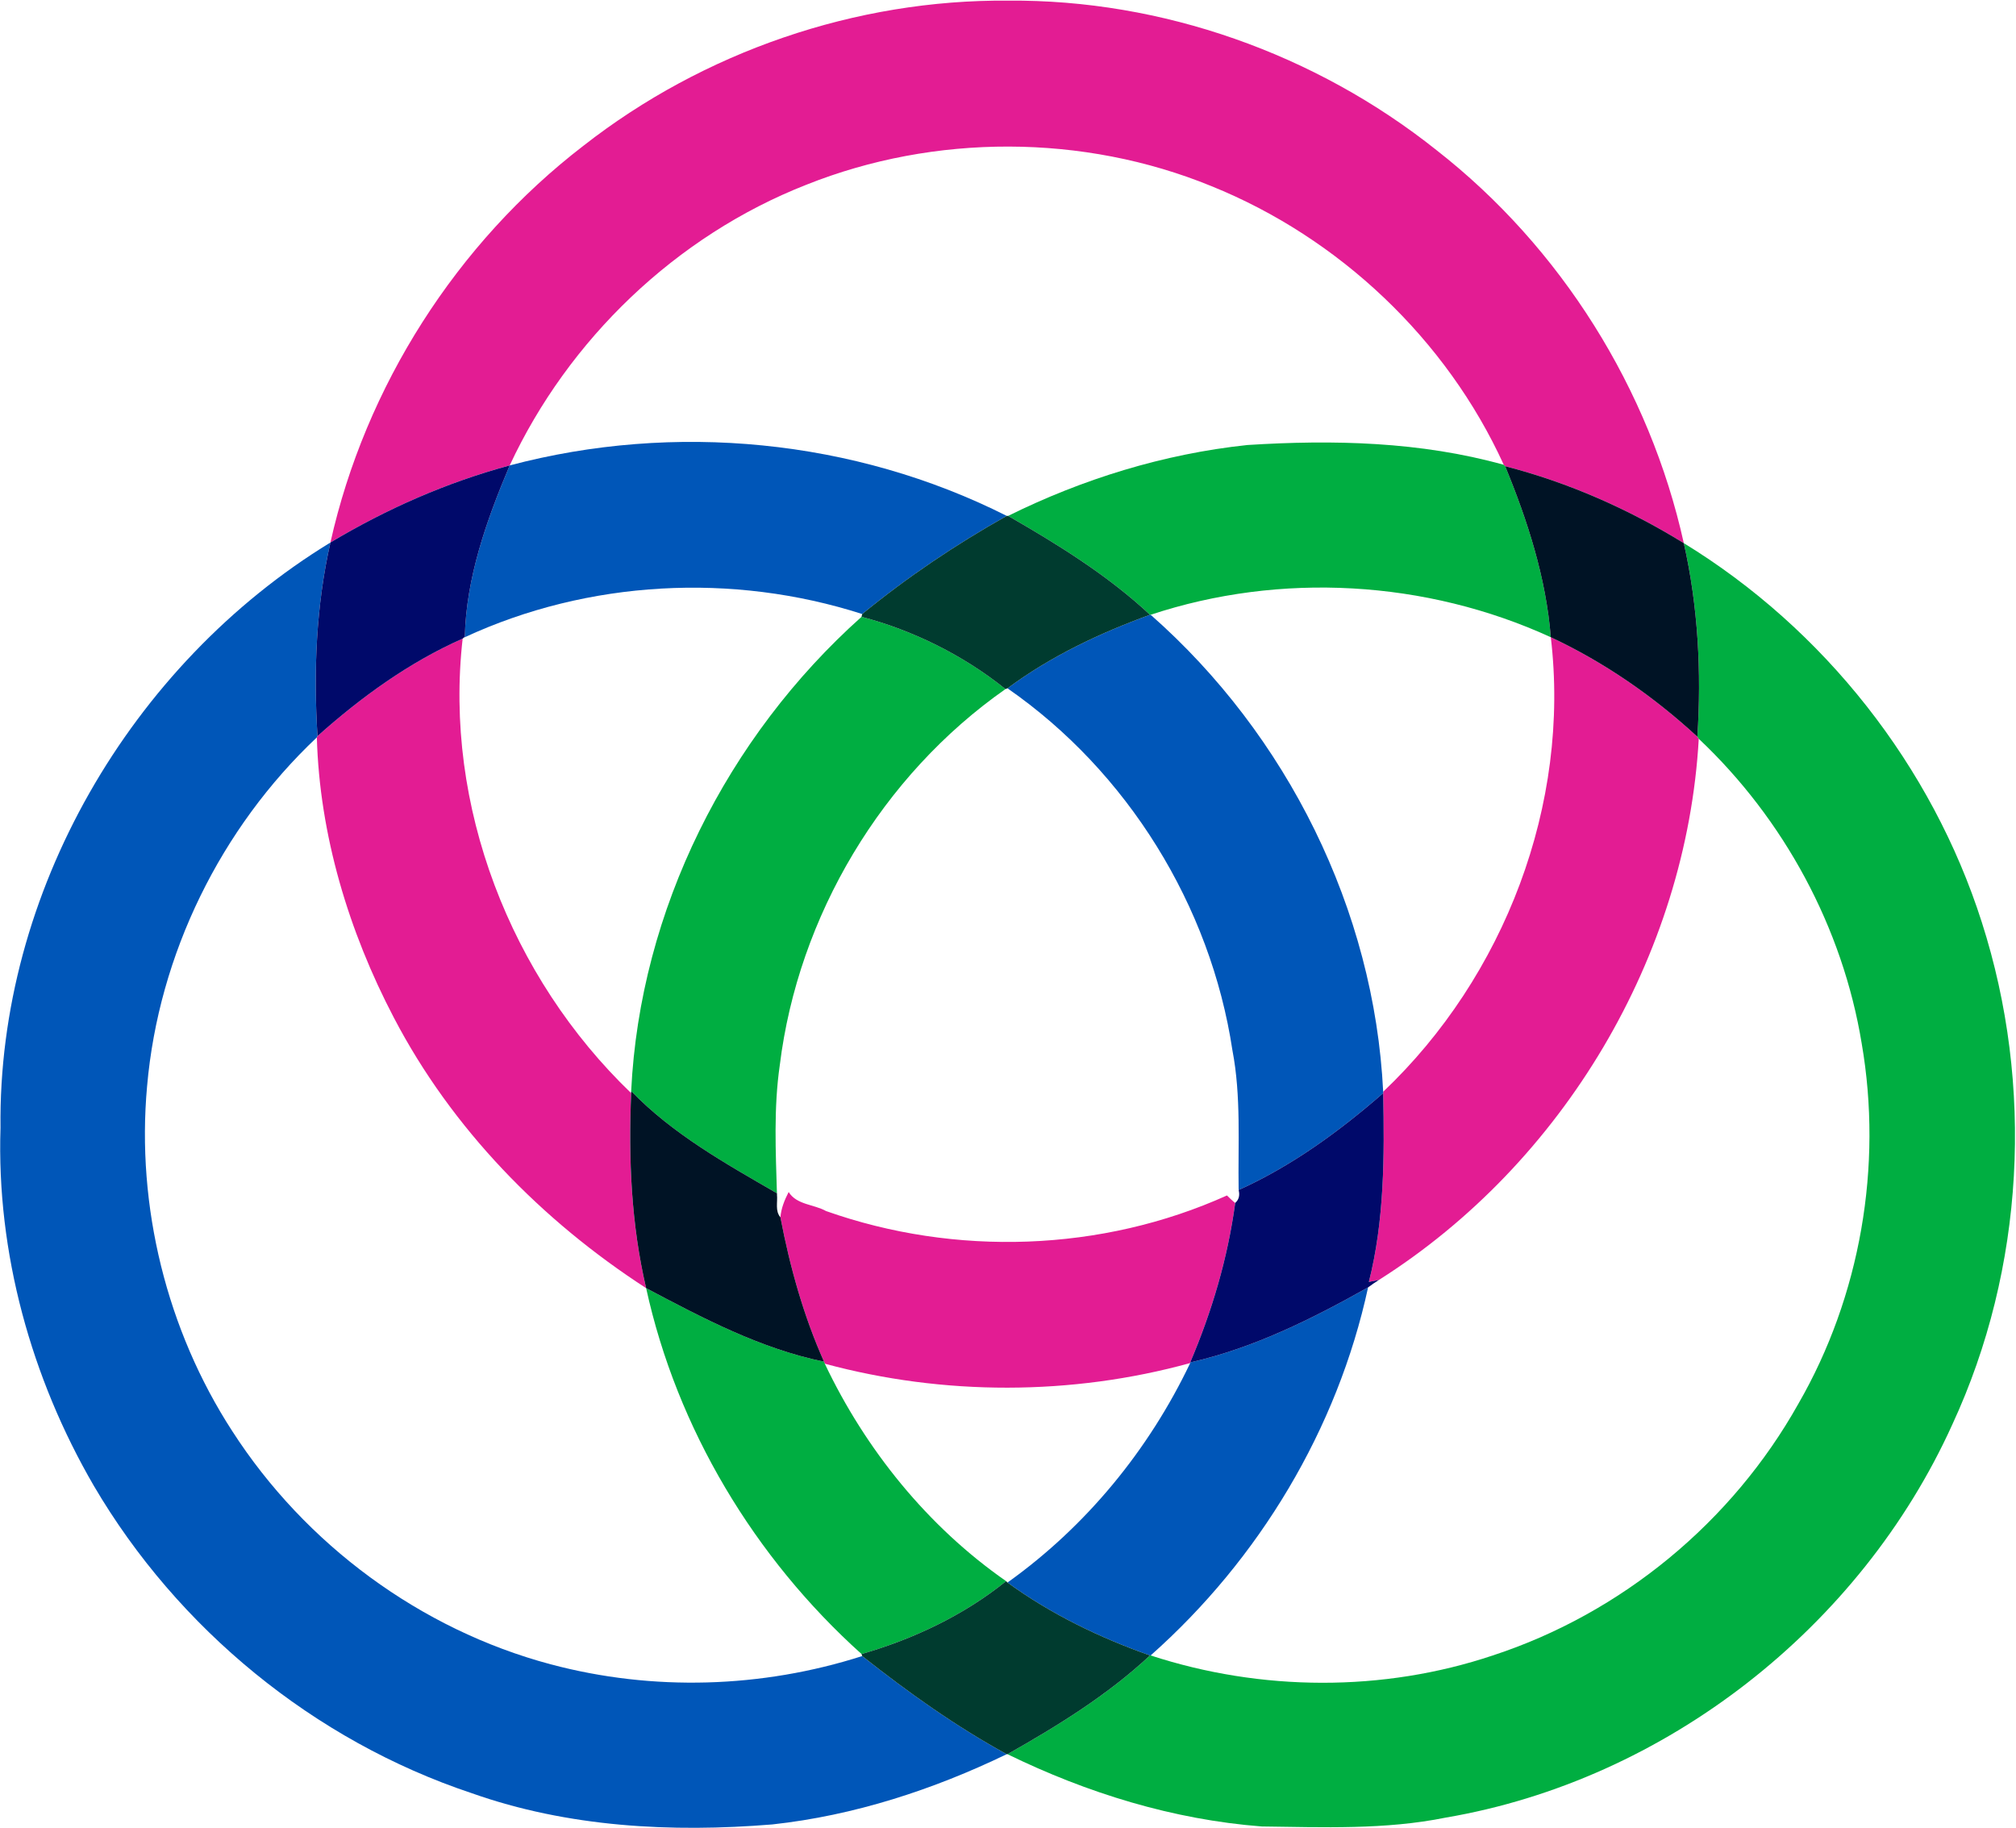
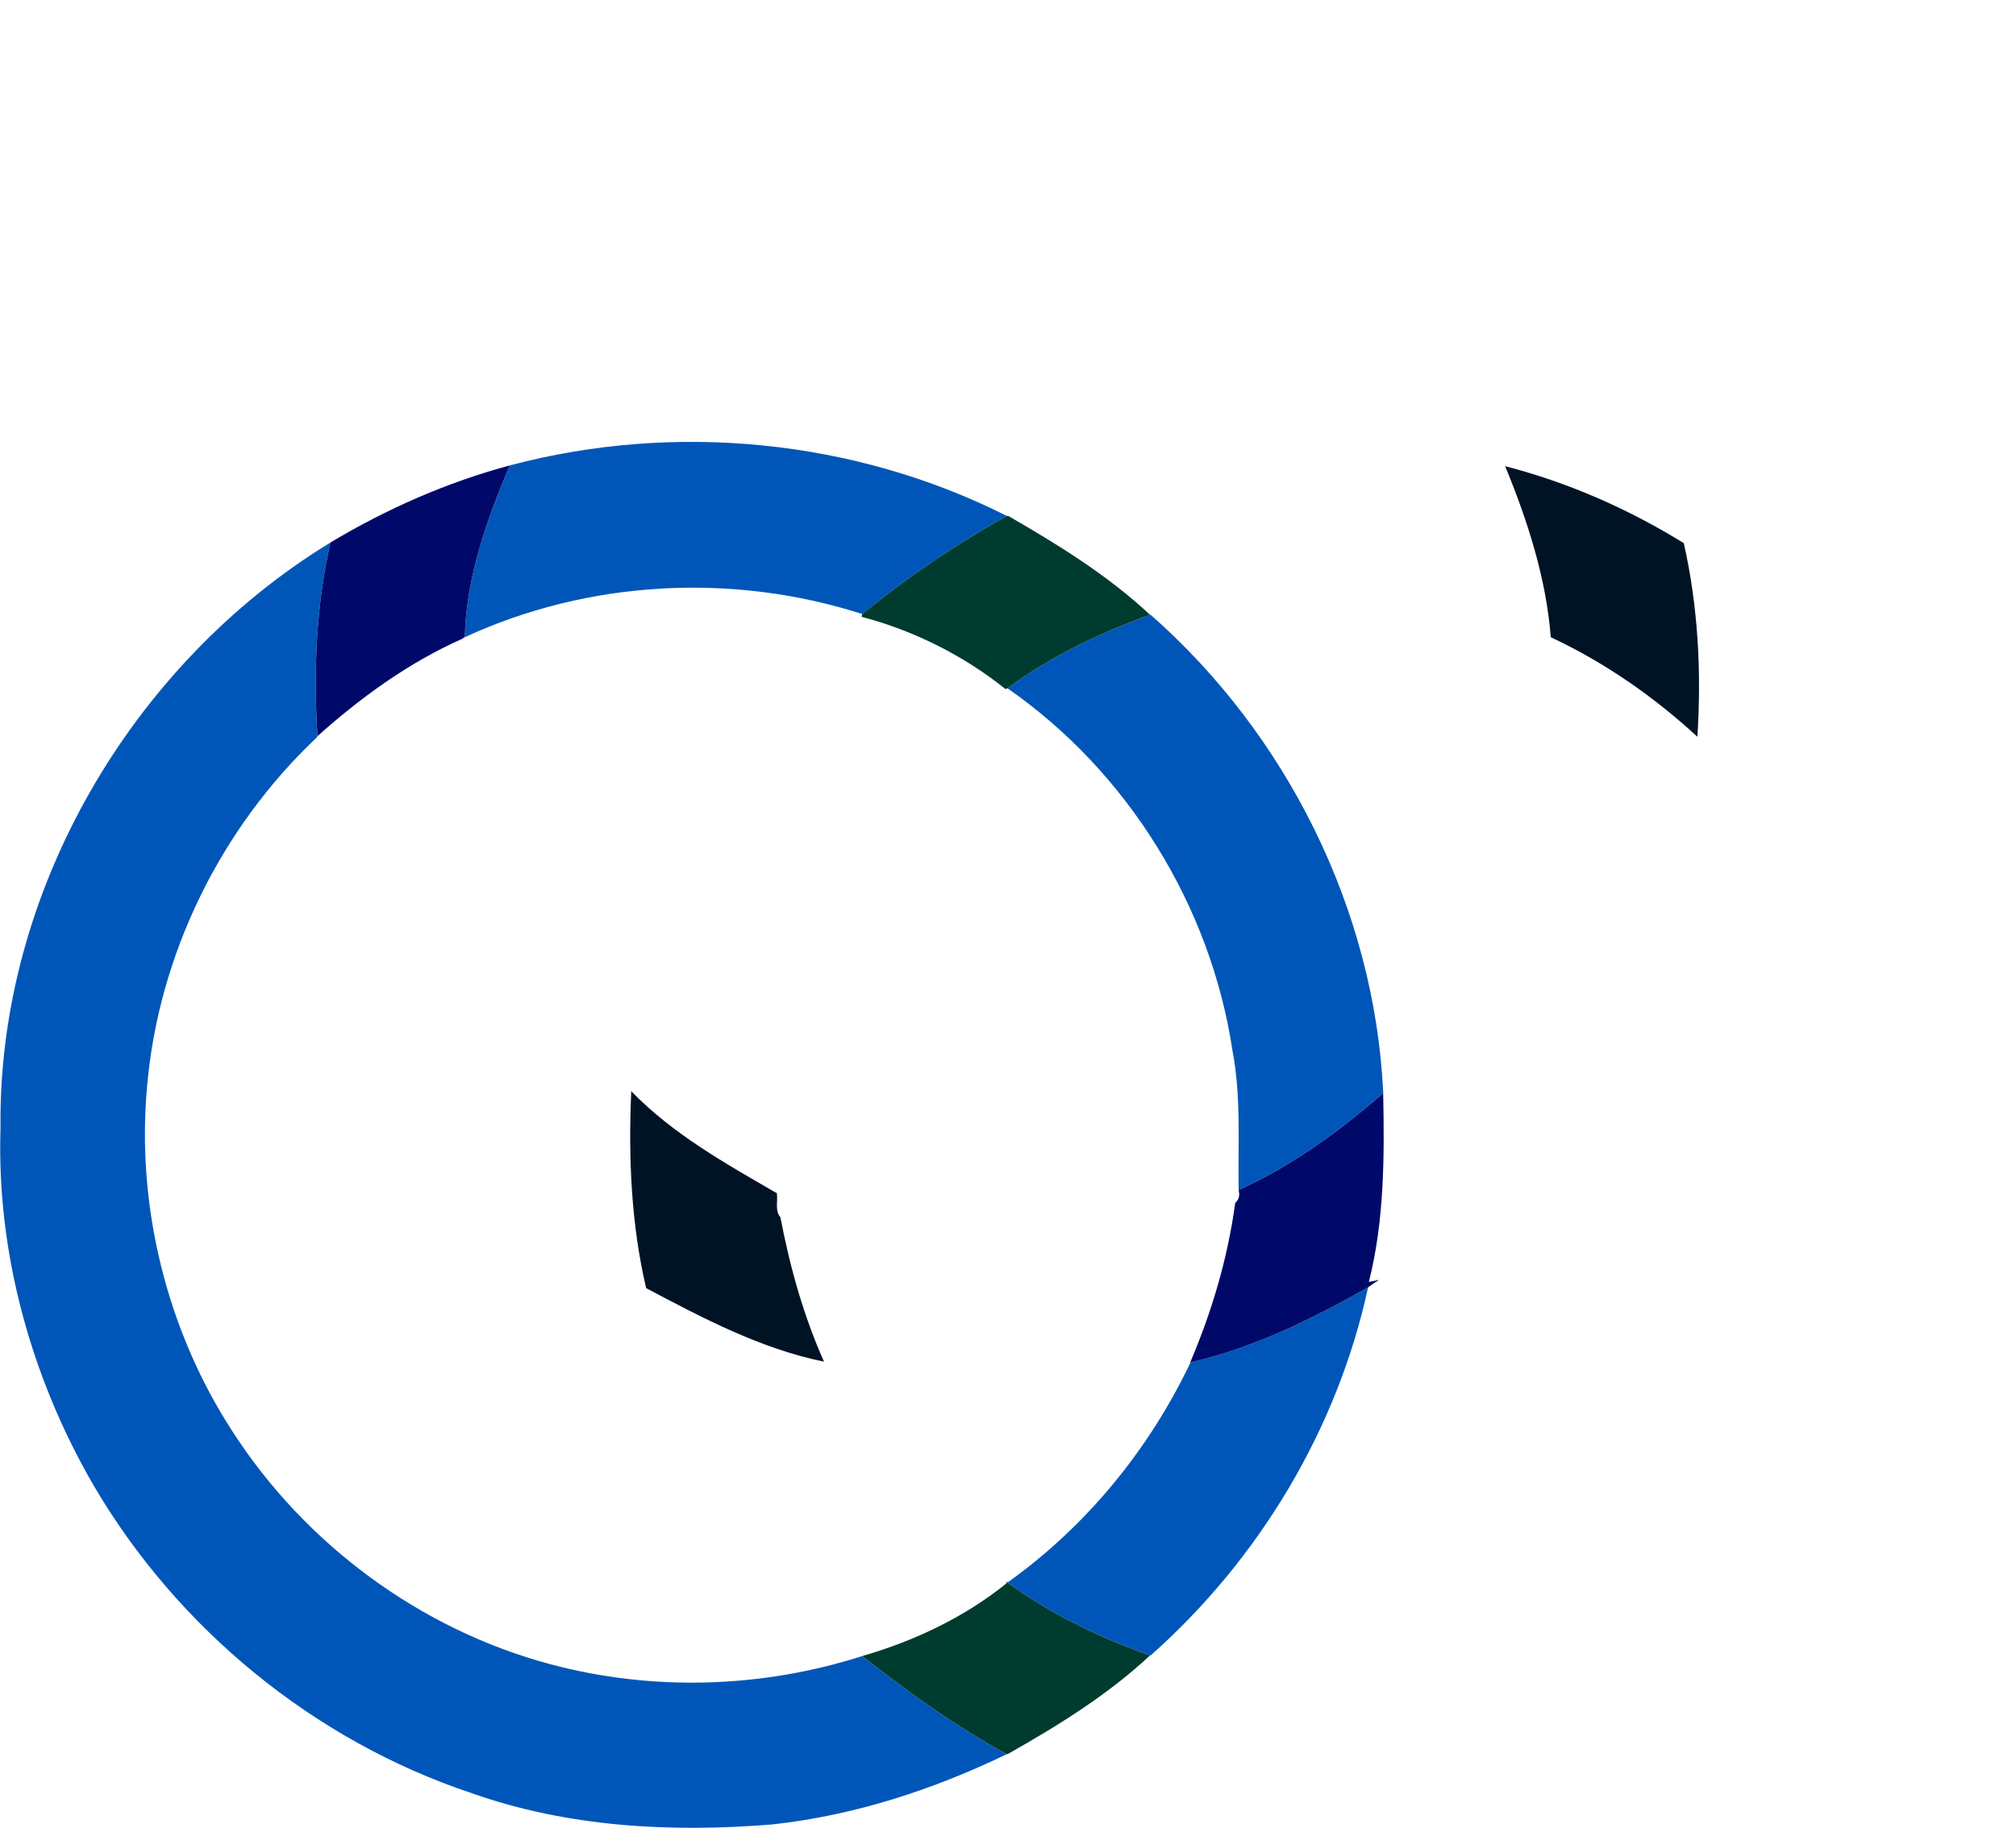
<svg xmlns="http://www.w3.org/2000/svg" version="1.2" viewBox="0 0 1590 1442">
-   <path fill="#e31c93" d="M460.1 115C554.8 40.9 674.7-.5 795.1.5c121.5-1 242.5 42 337.7 117.8 98.4 76.8 168.3 188.6 195.2 310.1-43.6-26.9-90.9-47.8-140.9-60.7l-1.1-1.1c-45.1-98.9-129.6-179-230.6-219.8-101.1-41.4-218.4-41.4-319.4-1.1-102.8 40.3-187.7 122-234 221.4-50 13.5-97.3 34.4-141.4 60.8 27.5-123.1 99.5-236 199.5-312.9zm763 387.6c42.5 19.9 81.2 46.8 115.6 78.5l1.1 1.6c-9.7 171.5-107 334.9-252.2 426.8l-8 1.6c12.3-48.4 12.3-99.4 11.3-148.9v-1.1c95.7-90.8 147.8-226.8 132.2-358.5zm-972.7 78c34.4-30.7 72.1-58.1 114.5-76.9-15 131.7 37.7 267.1 132.9 358.5-2.2 51.6 0 103.2 11.8 153.8-82.3-53.3-153.3-125.8-199-213.4-35.5-67.8-58.6-144.1-60.7-221zm365.1 379.5c.6-7 3.2-13.5 6.5-19.9 6.4 10.2 19.9 9.6 29.5 15 101.7 36 217.3 32.3 316.2-12.3 1.6 1.6 4.9 4.8 6.5 5.9-5.9 43.5-18.3 85.4-35.5 125.8v.5c-93.6 25.8-194.7 25.8-288.2.5l-.6-1.6c-16.1-36-26.9-74.7-34.4-113.9z" />
  <path fill="#0056b8" d="M402 367.1c129.6-34.4 271.6-20.9 392 39.8-40.3 22.6-78.5 48.4-114 77.4-102.1-32.8-216.1-26.8-313.4 18.3 1-46.8 17.2-92.5 35.4-135.5zM.4 889.6c-2.2-185.4 102.7-365.5 260.2-461.7-11.3 50-13.4 101.6-10.2 152.7l-.5 1c-75.8 71.5-124.8 171-133.9 275.2-8.6 94.7 15.6 192.5 67.2 272 57.5 89.3 148.4 156.5 251.1 183.9 80.7 21.5 166.7 18.8 245.7-6.5 36.1 28.5 73.7 55.4 114 77.4-58 28-120.4 48.4-184.9 55.4-79.6 6.5-161.3 2.2-237.2-24.7-124.2-41.4-231.7-129.6-297.9-242.4C24.6 1086.9-2.8 988 .4 889.6zM907 484.9h.5c107.5 94.6 176.4 232.7 183.4 376.2v1.1c-34.5 30.1-72.1 57.5-114 76.4-.6-36.6 2.1-73.7-4.9-110.2-17.2-114-82.8-219.9-177.4-285.5 33.9-25.2 72.6-43.5 112.4-58zm31.7 589.7c50-11.3 96.2-34.4 140.3-59.2-24.2 111.8-86 214.5-171.5 290.3h-.5c-39.8-14-78.5-32.8-112.4-57.5 61.8-44.1 111.3-104.3 144.1-173.1z" />
-   <path fill="#00ae41" d="M795.1 406.9c58.6-29 122.6-48.9 188.7-55.9 67.8-4.3 136.6-2.7 202.2 15.6l1.1 1.1c17.7 43 32.3 88.1 36 134.9-98.4-45.1-213.4-51.6-315.6-17.7h-.5c-33.4-31.2-72.6-55.4-111.9-78zm532.9 21.5c110.8 67.8 195.7 175.8 235 298.9 41.4 129 33.8 273.1-23.2 396.2-72.5 160.2-226.3 280.6-399.5 310.1-47.8 9.7-96.8 7.6-145.2 7-69.9-5.4-137.6-26.3-200.5-57 39.8-22.5 79-46.7 112.4-77.9h.5c87.1 28.5 183.4 29 269.9 0 101.7-33.3 188.8-105.4 240.9-198.4 49-84.9 66.7-187.6 50-284.3-15-91.4-61.3-176.9-128.5-240.3l-1.1-1.6c3.3-51.1.6-102.7-10.7-152.7zM497.8 860.6c6.9-143 75.8-279.5 181.7-374.1 40.9 10.7 80.7 30.6 113.5 57-97.4 68.2-163.5 179-178 296.7-4.9 33.9-3.2 68.3-2.2 102.1v-1.1c-40.8-23.6-82.2-46.7-115-80.6zm11.8 155.4c44.6 23.6 90.3 47.8 140.3 58l.6 1.6c32.2 67.8 81.2 128.5 143 171.5-33.3 26.9-73.1 45.7-114 57.5-84.4-75.8-145.7-177.9-169.9-288.6z" />
  <path fill="#00096a" d="M260.6 427.9c44.1-26.4 91.4-47.3 141.4-60.8-18.2 43-34.4 88.7-35.4 135.5-.6 0-1.1.5-1.7 1.1-42.4 18.8-80.1 46.2-114.5 76.9-3.2-51.1-1.1-102.7 10.2-152.7zm716.3 510.7c41.9-18.9 79.5-46.3 114-76.4 1 49.5 1 100.5-11.3 148.9l8-1.6q-4.3 2.7-8.6 5.9c-44.1 24.8-90.3 47.9-140.3 59.2 17.2-40.4 29.6-82.3 35.5-125.8q4.3-3.8 2.7-10.2z" />
  <path fill="#001325" d="M1187.1 367.7c50 12.9 97.3 33.8 140.9 60.7 11.3 50 14 101.6 10.7 152.7-34.4-31.7-73.1-58.6-115.6-78.5-3.7-46.8-18.3-91.9-36-134.9zM497.8 862.2v-1.6c32.8 33.9 74.2 57 115 80.6v1.1c.6 5.9-1.6 12.9 2.7 17.8 7.5 39.2 18.3 77.9 34.4 113.9-50-10.2-95.7-34.4-140.3-58-11.8-50.6-14-102.2-11.8-153.8z" />
-   <path fill="#003b2f" d="M794 406.9h1.1c39.3 22.6 78.5 46.8 111.9 78-39.8 14.5-78.5 32.8-112.4 58l-1.6.6c-32.8-26.4-72.6-46.3-113.5-57l.5-2.2c35.5-29 73.7-54.8 114-77.4zm-.5 840.2 1.1 1.1c33.9 24.7 72.6 43.5 112.4 57.5-33.4 31.2-72.6 55.4-112.4 77.9h-.6c-40.3-22-77.9-48.9-114-77.4l-.5-1.6c40.9-11.8 80.7-30.6 114-57.5z" />
+   <path fill="#003b2f" d="M794 406.9h1.1c39.3 22.6 78.5 46.8 111.9 78-39.8 14.5-78.5 32.8-112.4 58l-1.6.6c-32.8-26.4-72.6-46.3-113.5-57l.5-2.2c35.5-29 73.7-54.8 114-77.4zm-.5 840.2 1.1 1.1c33.9 24.7 72.6 43.5 112.4 57.5-33.4 31.2-72.6 55.4-112.4 77.9h-.6c-40.3-22-77.9-48.9-114-77.4c40.9-11.8 80.7-30.6 114-57.5z" />
</svg>